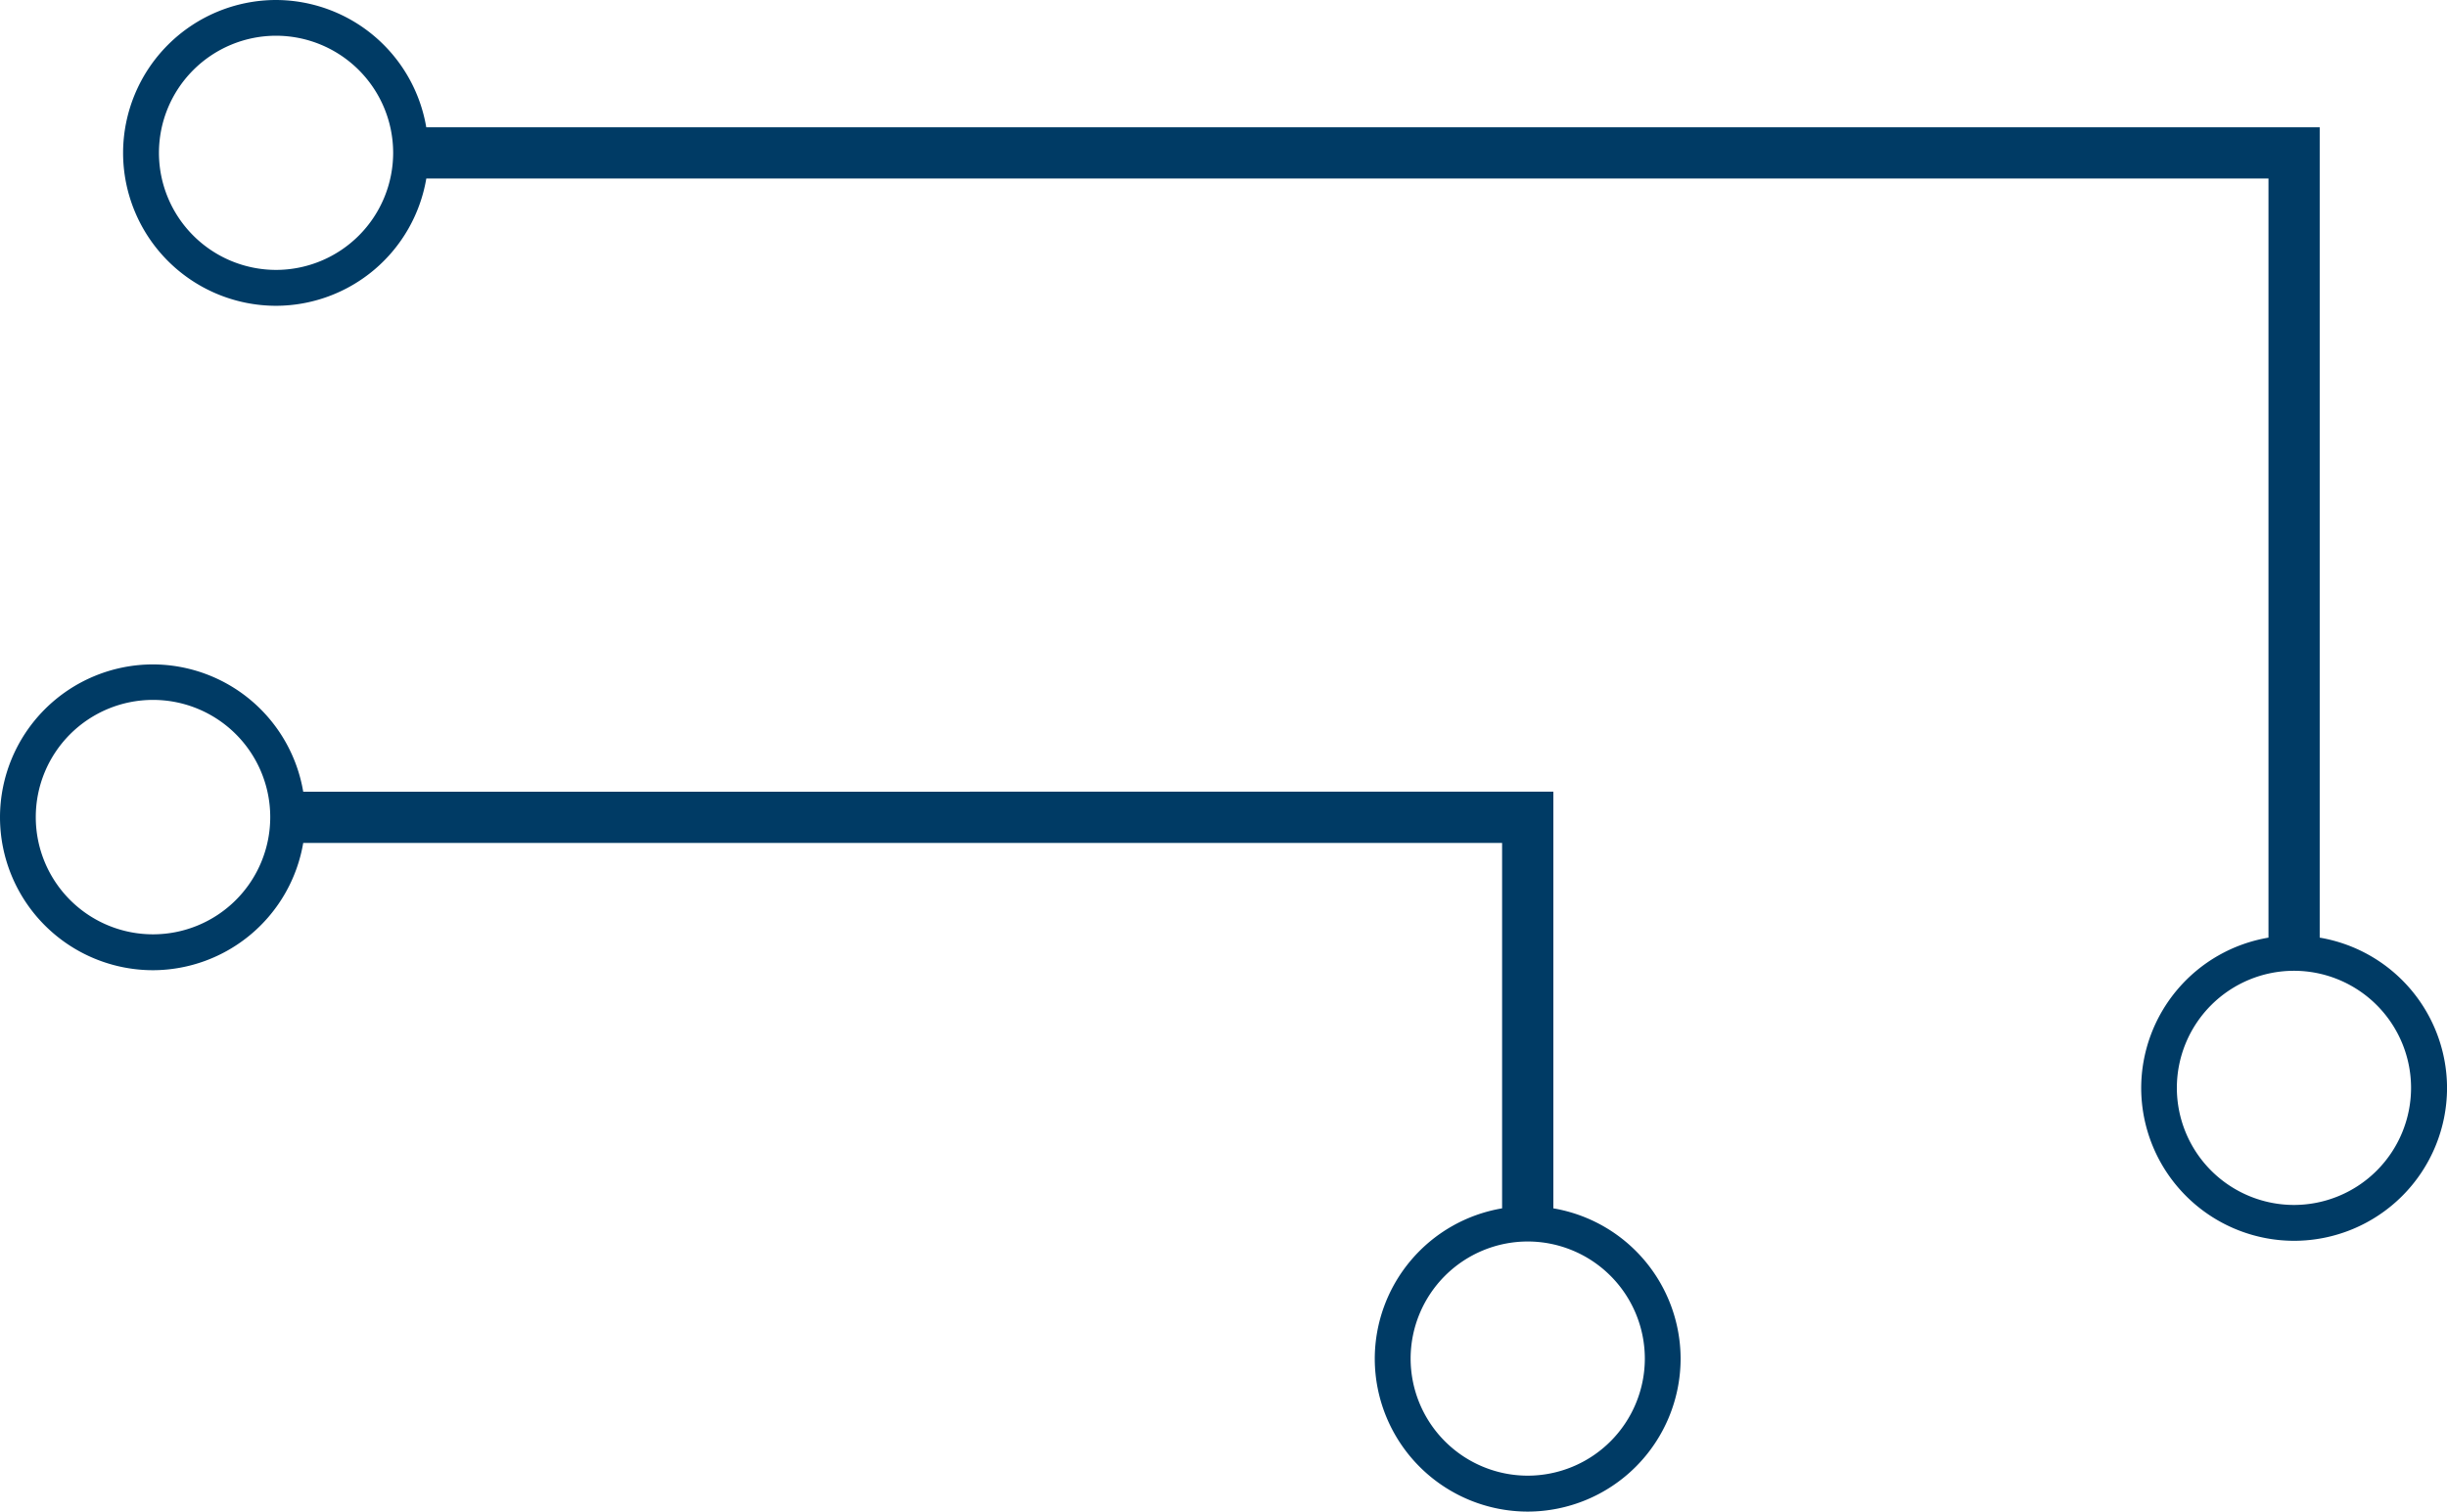
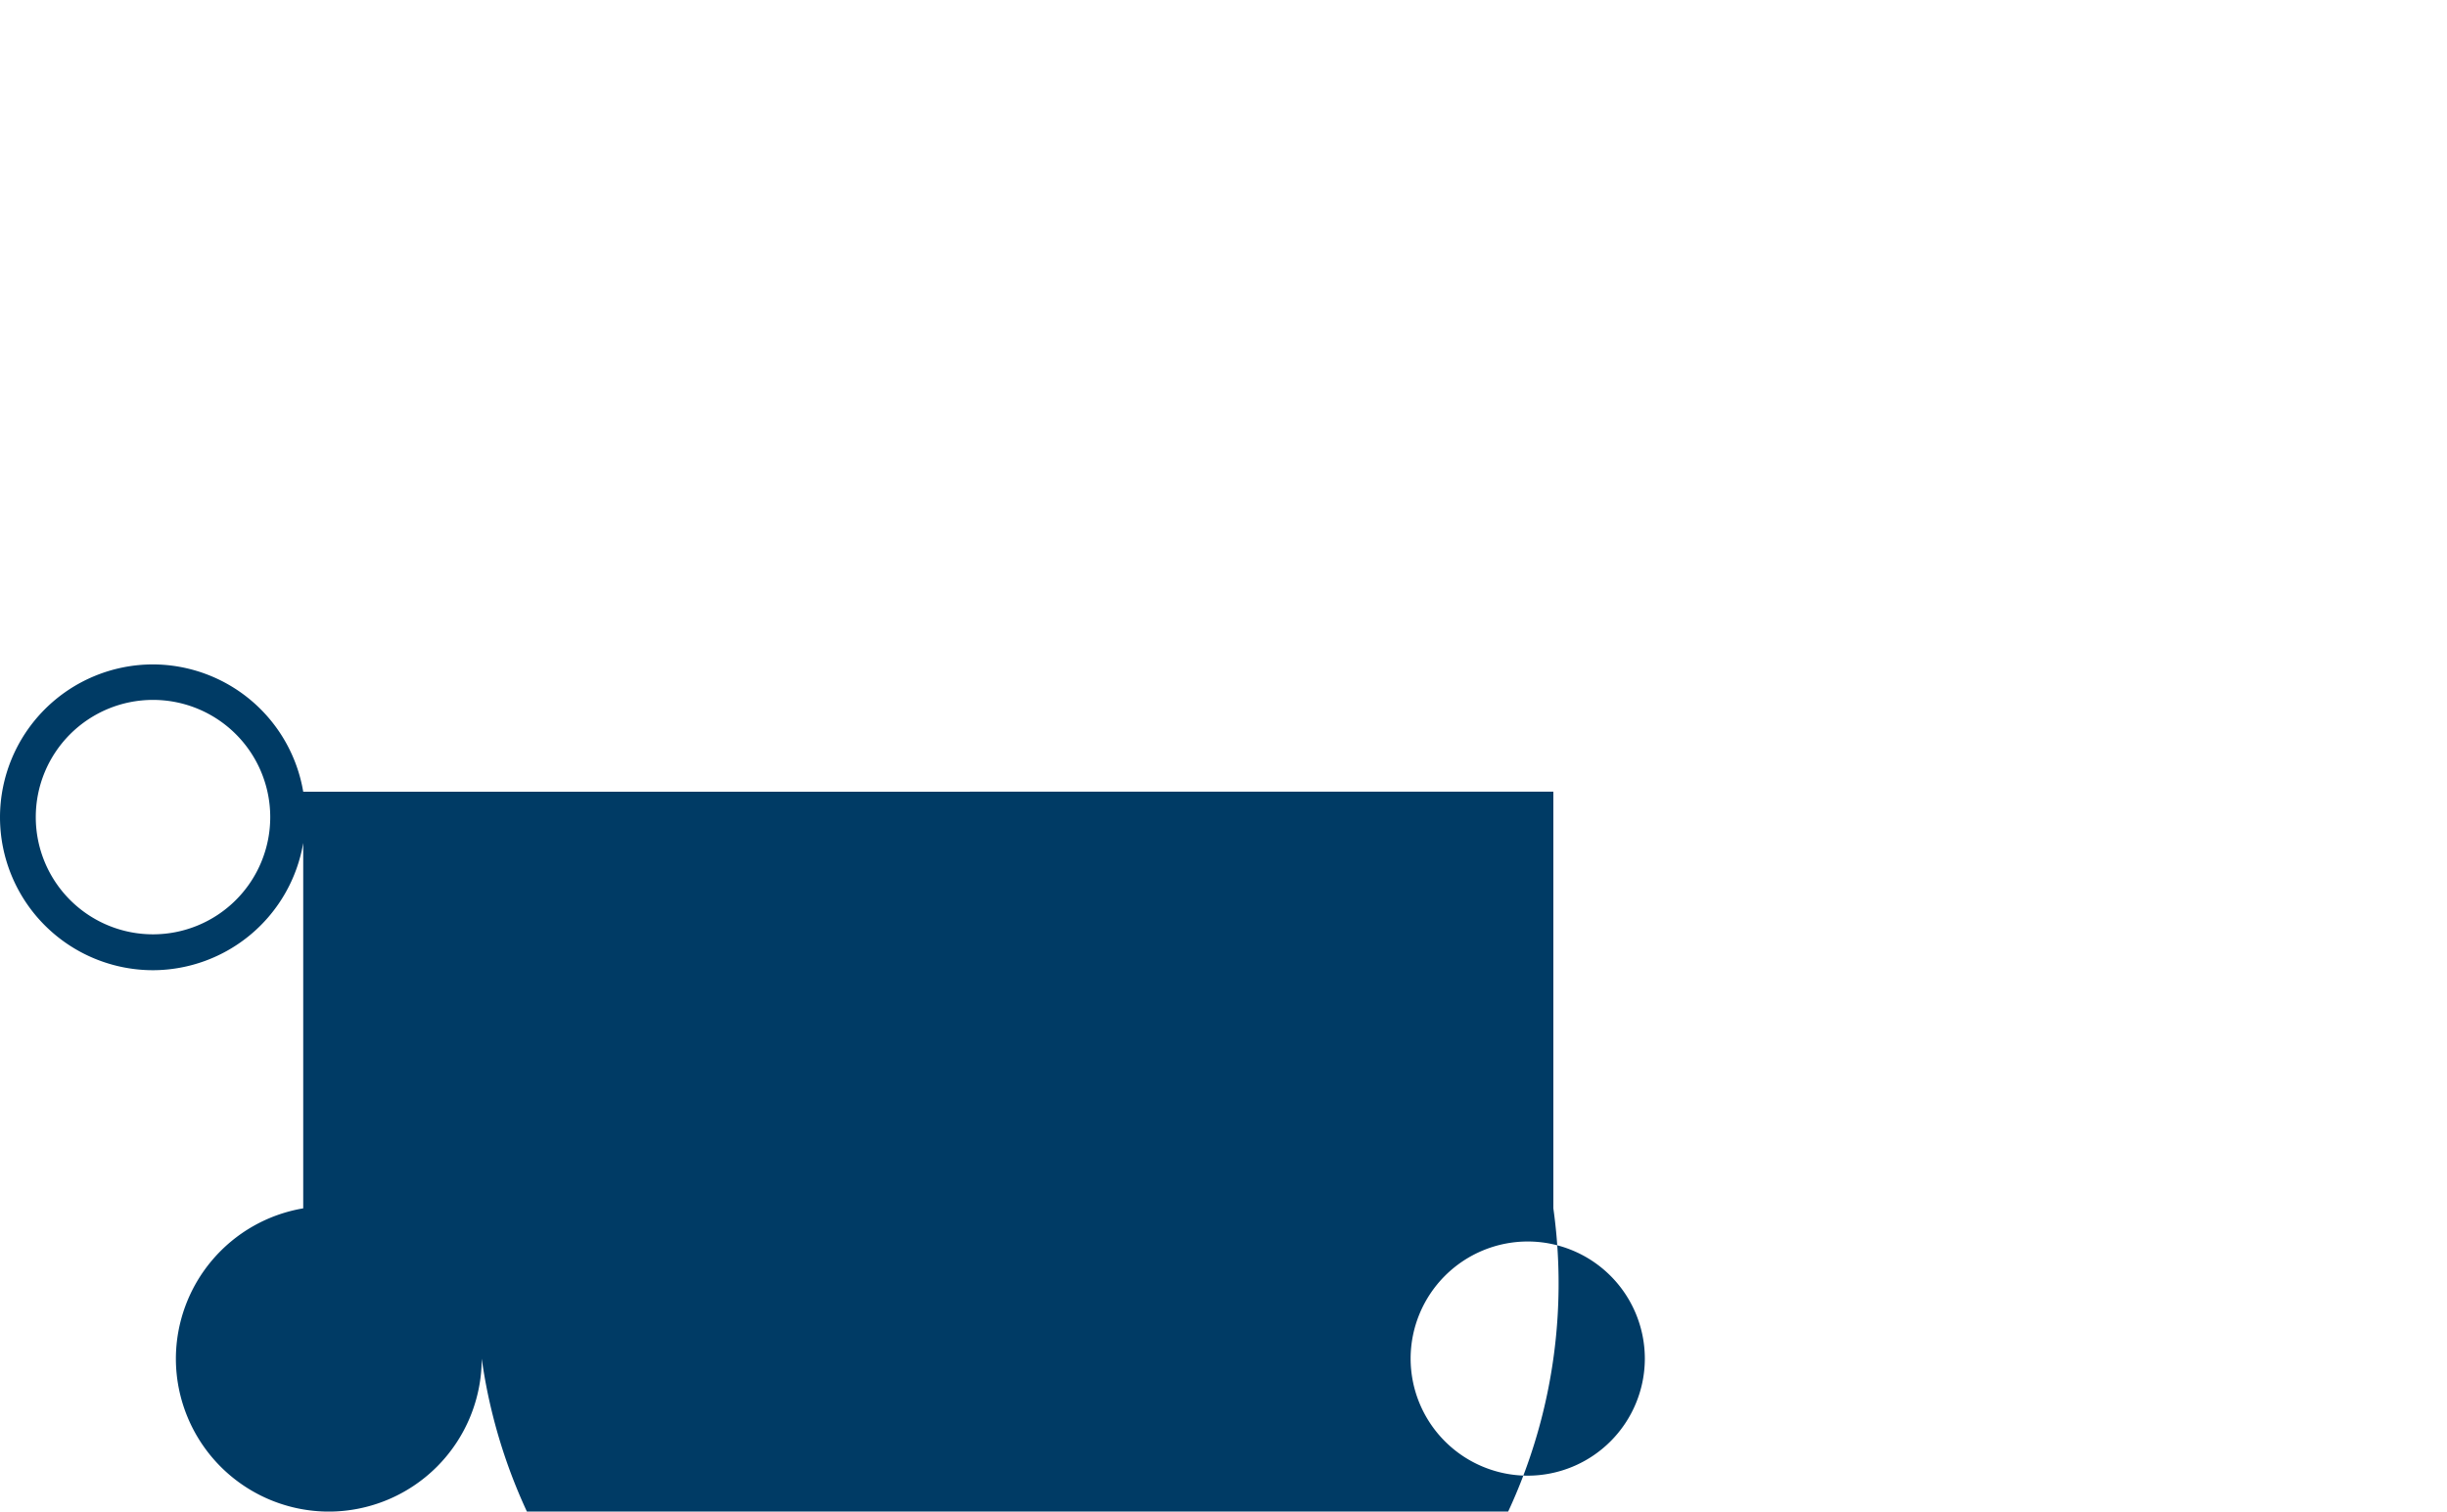
<svg xmlns="http://www.w3.org/2000/svg" width="60.534" height="37.399" viewBox="0 0 60.534 37.399">
  <g id="Group_861" data-name="Group 861" transform="translate(-79.415 299.099)" style="isolation: isolate">
-     <path id="Path_2604" data-name="Path 2604" d="M89.5-295.95a3.78,3.78,0,0,0-3.719-3.149A3.788,3.788,0,0,0,82-295.315a3.787,3.787,0,0,0,3.782,3.782,3.779,3.779,0,0,0,3.719-3.149h45.572V-275.9a3.781,3.781,0,0,0-3.149,3.719,3.787,3.787,0,0,0,3.784,3.782,3.787,3.787,0,0,0,3.782-3.782,3.78,3.78,0,0,0-3.15-3.719V-295.95Zm-3.719,3.529a2.9,2.9,0,0,1-2.894-2.894,2.9,2.9,0,0,1,2.894-2.9,2.9,2.9,0,0,1,2.9,2.892v.007A2.9,2.9,0,0,1,85.781-292.421ZM138.6-272.18a2.9,2.9,0,0,1-2.894,2.894,2.9,2.9,0,0,1-2.9-2.894,2.9,2.9,0,0,1,2.9-2.9A2.9,2.9,0,0,1,138.6-272.18Z" transform="translate(0.46)" fill="#003b65" />
-     <path id="Path_2605" data-name="Path 2605" d="M117.842-271.685v-10.309H86.916a3.78,3.78,0,0,0-3.719-3.149,3.787,3.787,0,0,0-3.782,3.782,3.787,3.787,0,0,0,3.782,3.784,3.781,3.781,0,0,0,3.719-3.149h29.658v9.041a3.781,3.781,0,0,0-3.15,3.719,3.788,3.788,0,0,0,3.784,3.784,3.788,3.788,0,0,0,3.782-3.784A3.781,3.781,0,0,0,117.842-271.685ZM83.2-278.465a2.9,2.9,0,0,1-2.9-2.9,2.9,2.9,0,0,1,2.9-2.9,2.9,2.9,0,0,1,2.9,2.9A2.9,2.9,0,0,1,83.2-278.465Zm34.011,13.394a2.9,2.9,0,0,1-2.9-2.9,2.9,2.9,0,0,1,2.9-2.894,2.9,2.9,0,0,1,2.894,2.894A2.9,2.9,0,0,1,117.208-265.071Z" transform="translate(0 2.483)" fill="#003b65" />
+     <path id="Path_2605" data-name="Path 2605" d="M117.842-271.685v-10.309H86.916a3.78,3.78,0,0,0-3.719-3.149,3.787,3.787,0,0,0-3.782,3.782,3.787,3.787,0,0,0,3.782,3.784,3.781,3.781,0,0,0,3.719-3.149v9.041a3.781,3.781,0,0,0-3.15,3.719,3.788,3.788,0,0,0,3.784,3.784,3.788,3.788,0,0,0,3.782-3.784A3.781,3.781,0,0,0,117.842-271.685ZM83.2-278.465a2.9,2.9,0,0,1-2.9-2.9,2.9,2.9,0,0,1,2.9-2.9,2.9,2.9,0,0,1,2.9,2.9A2.9,2.9,0,0,1,83.2-278.465Zm34.011,13.394a2.9,2.9,0,0,1-2.9-2.9,2.9,2.9,0,0,1,2.9-2.894,2.9,2.9,0,0,1,2.894,2.894A2.9,2.9,0,0,1,117.208-265.071Z" transform="translate(0 2.483)" fill="#003b65" />
  </g>
</svg>